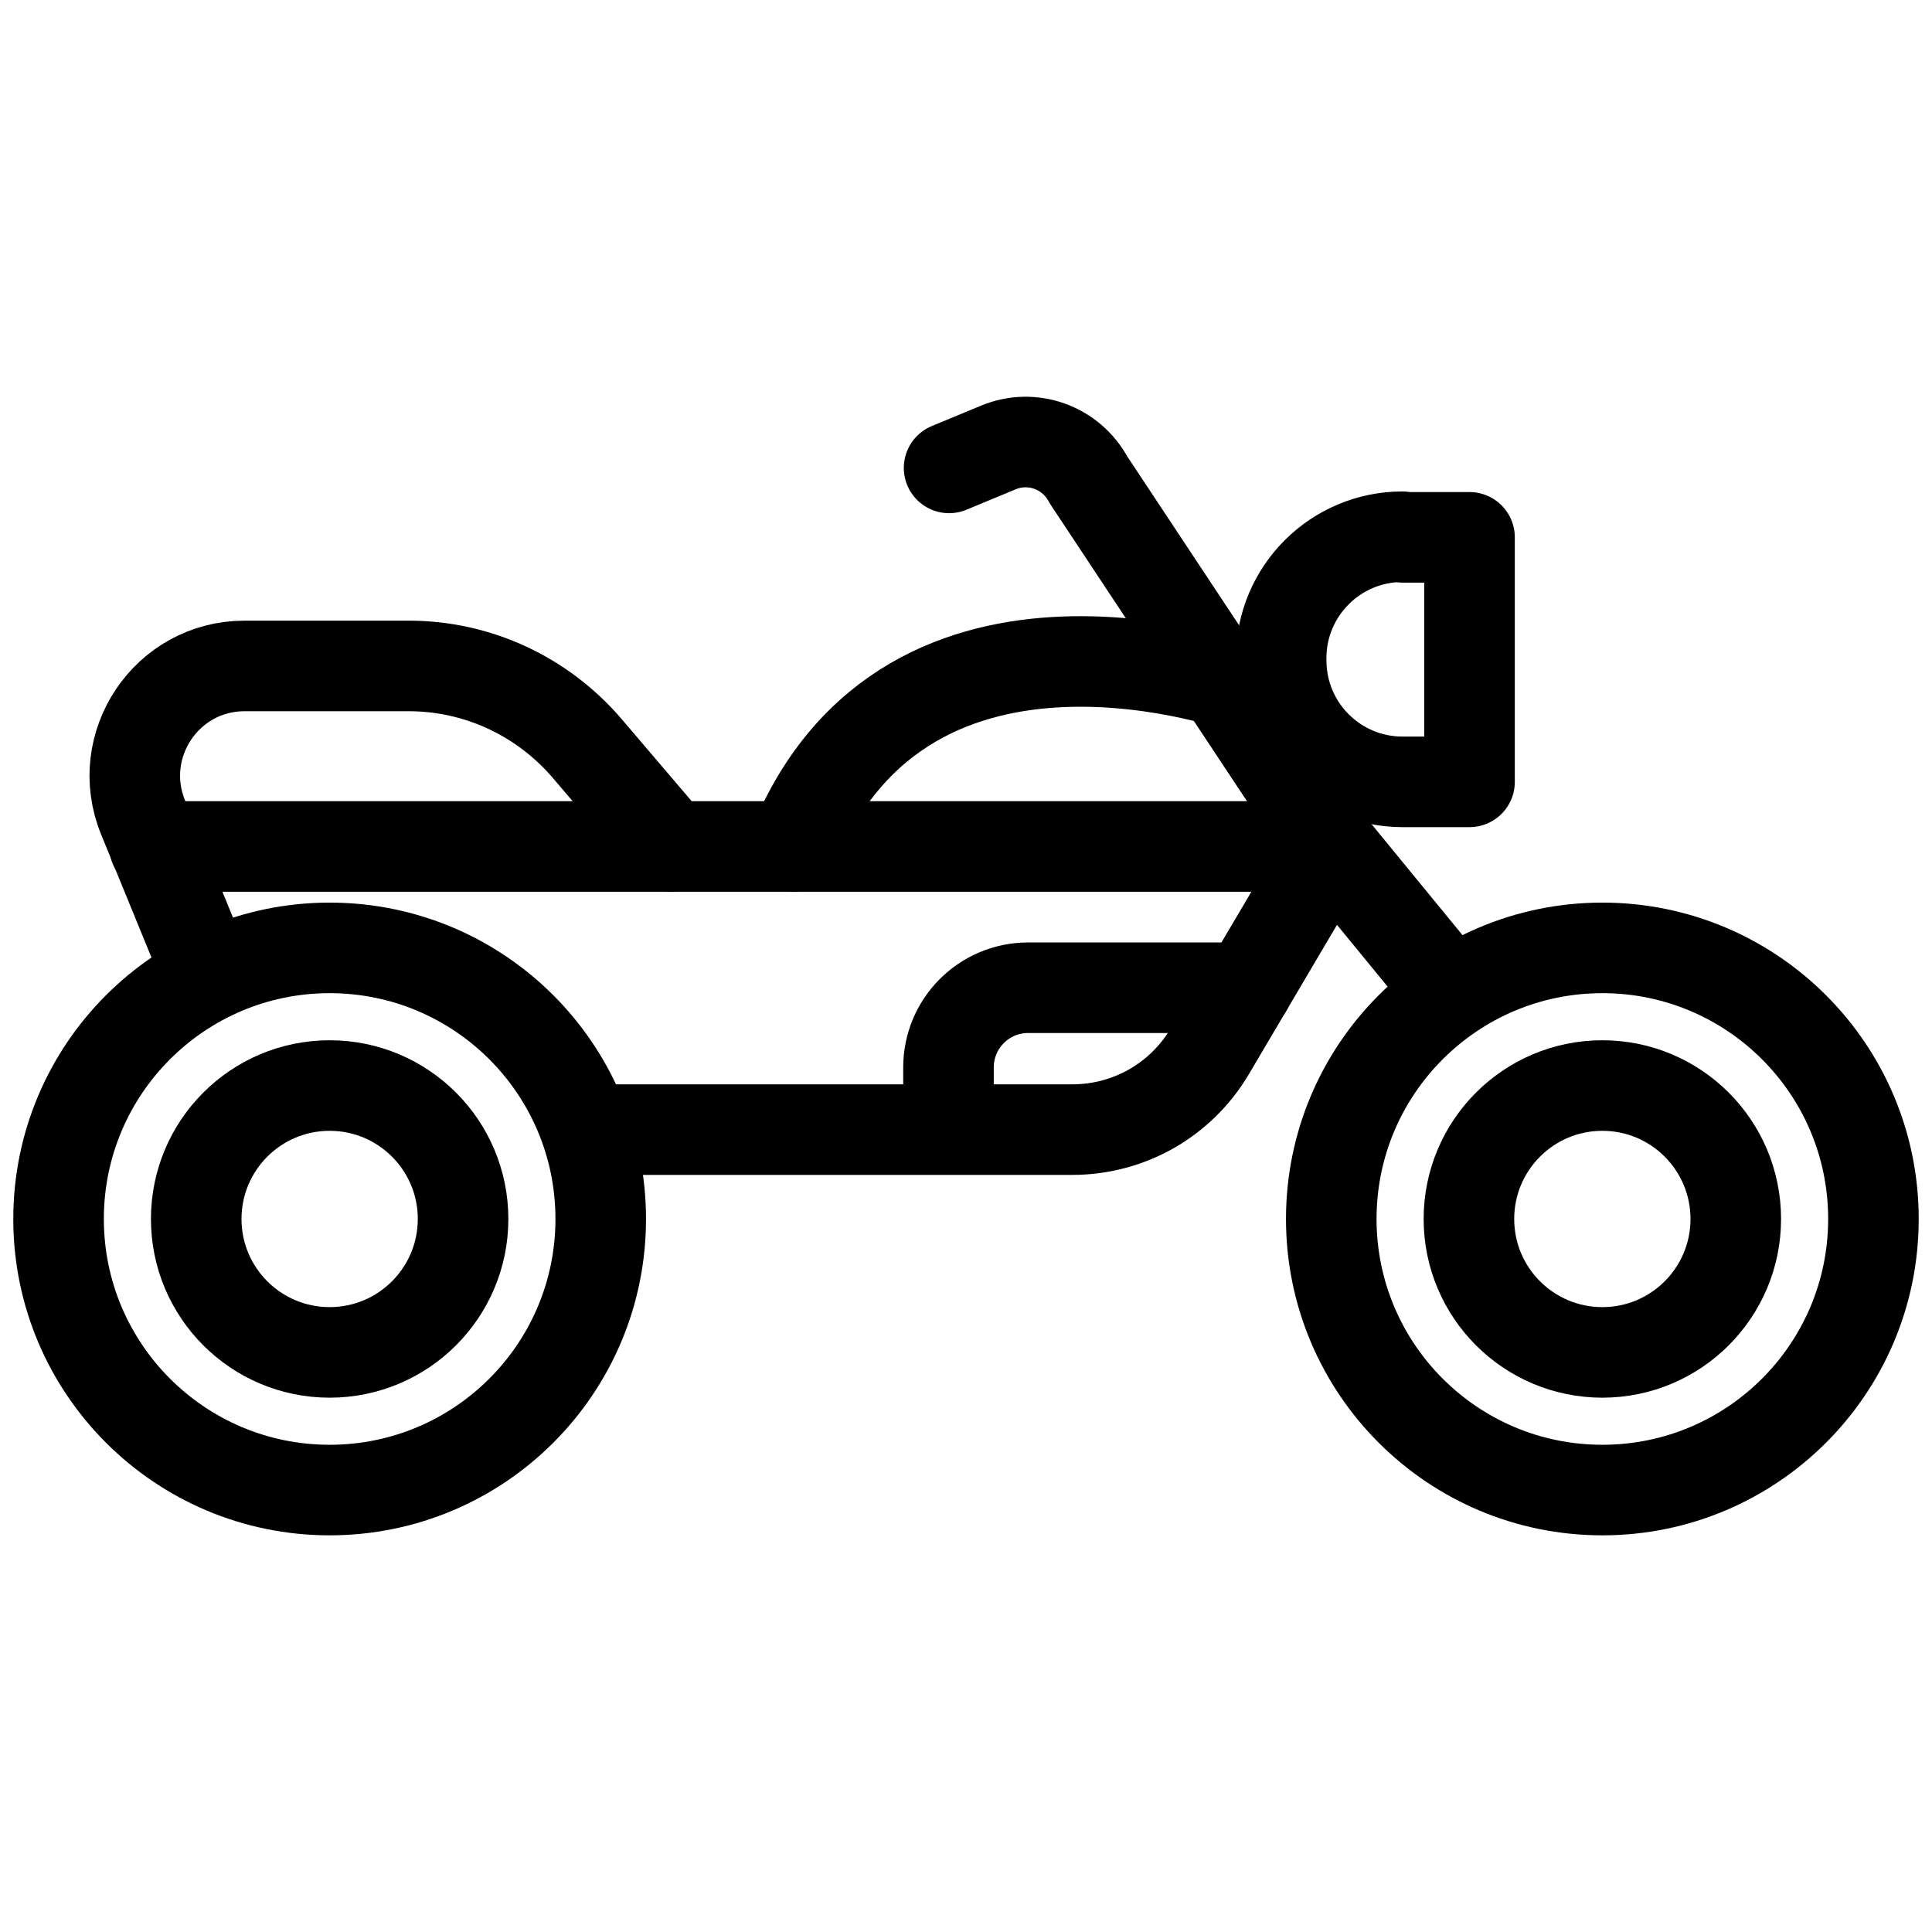
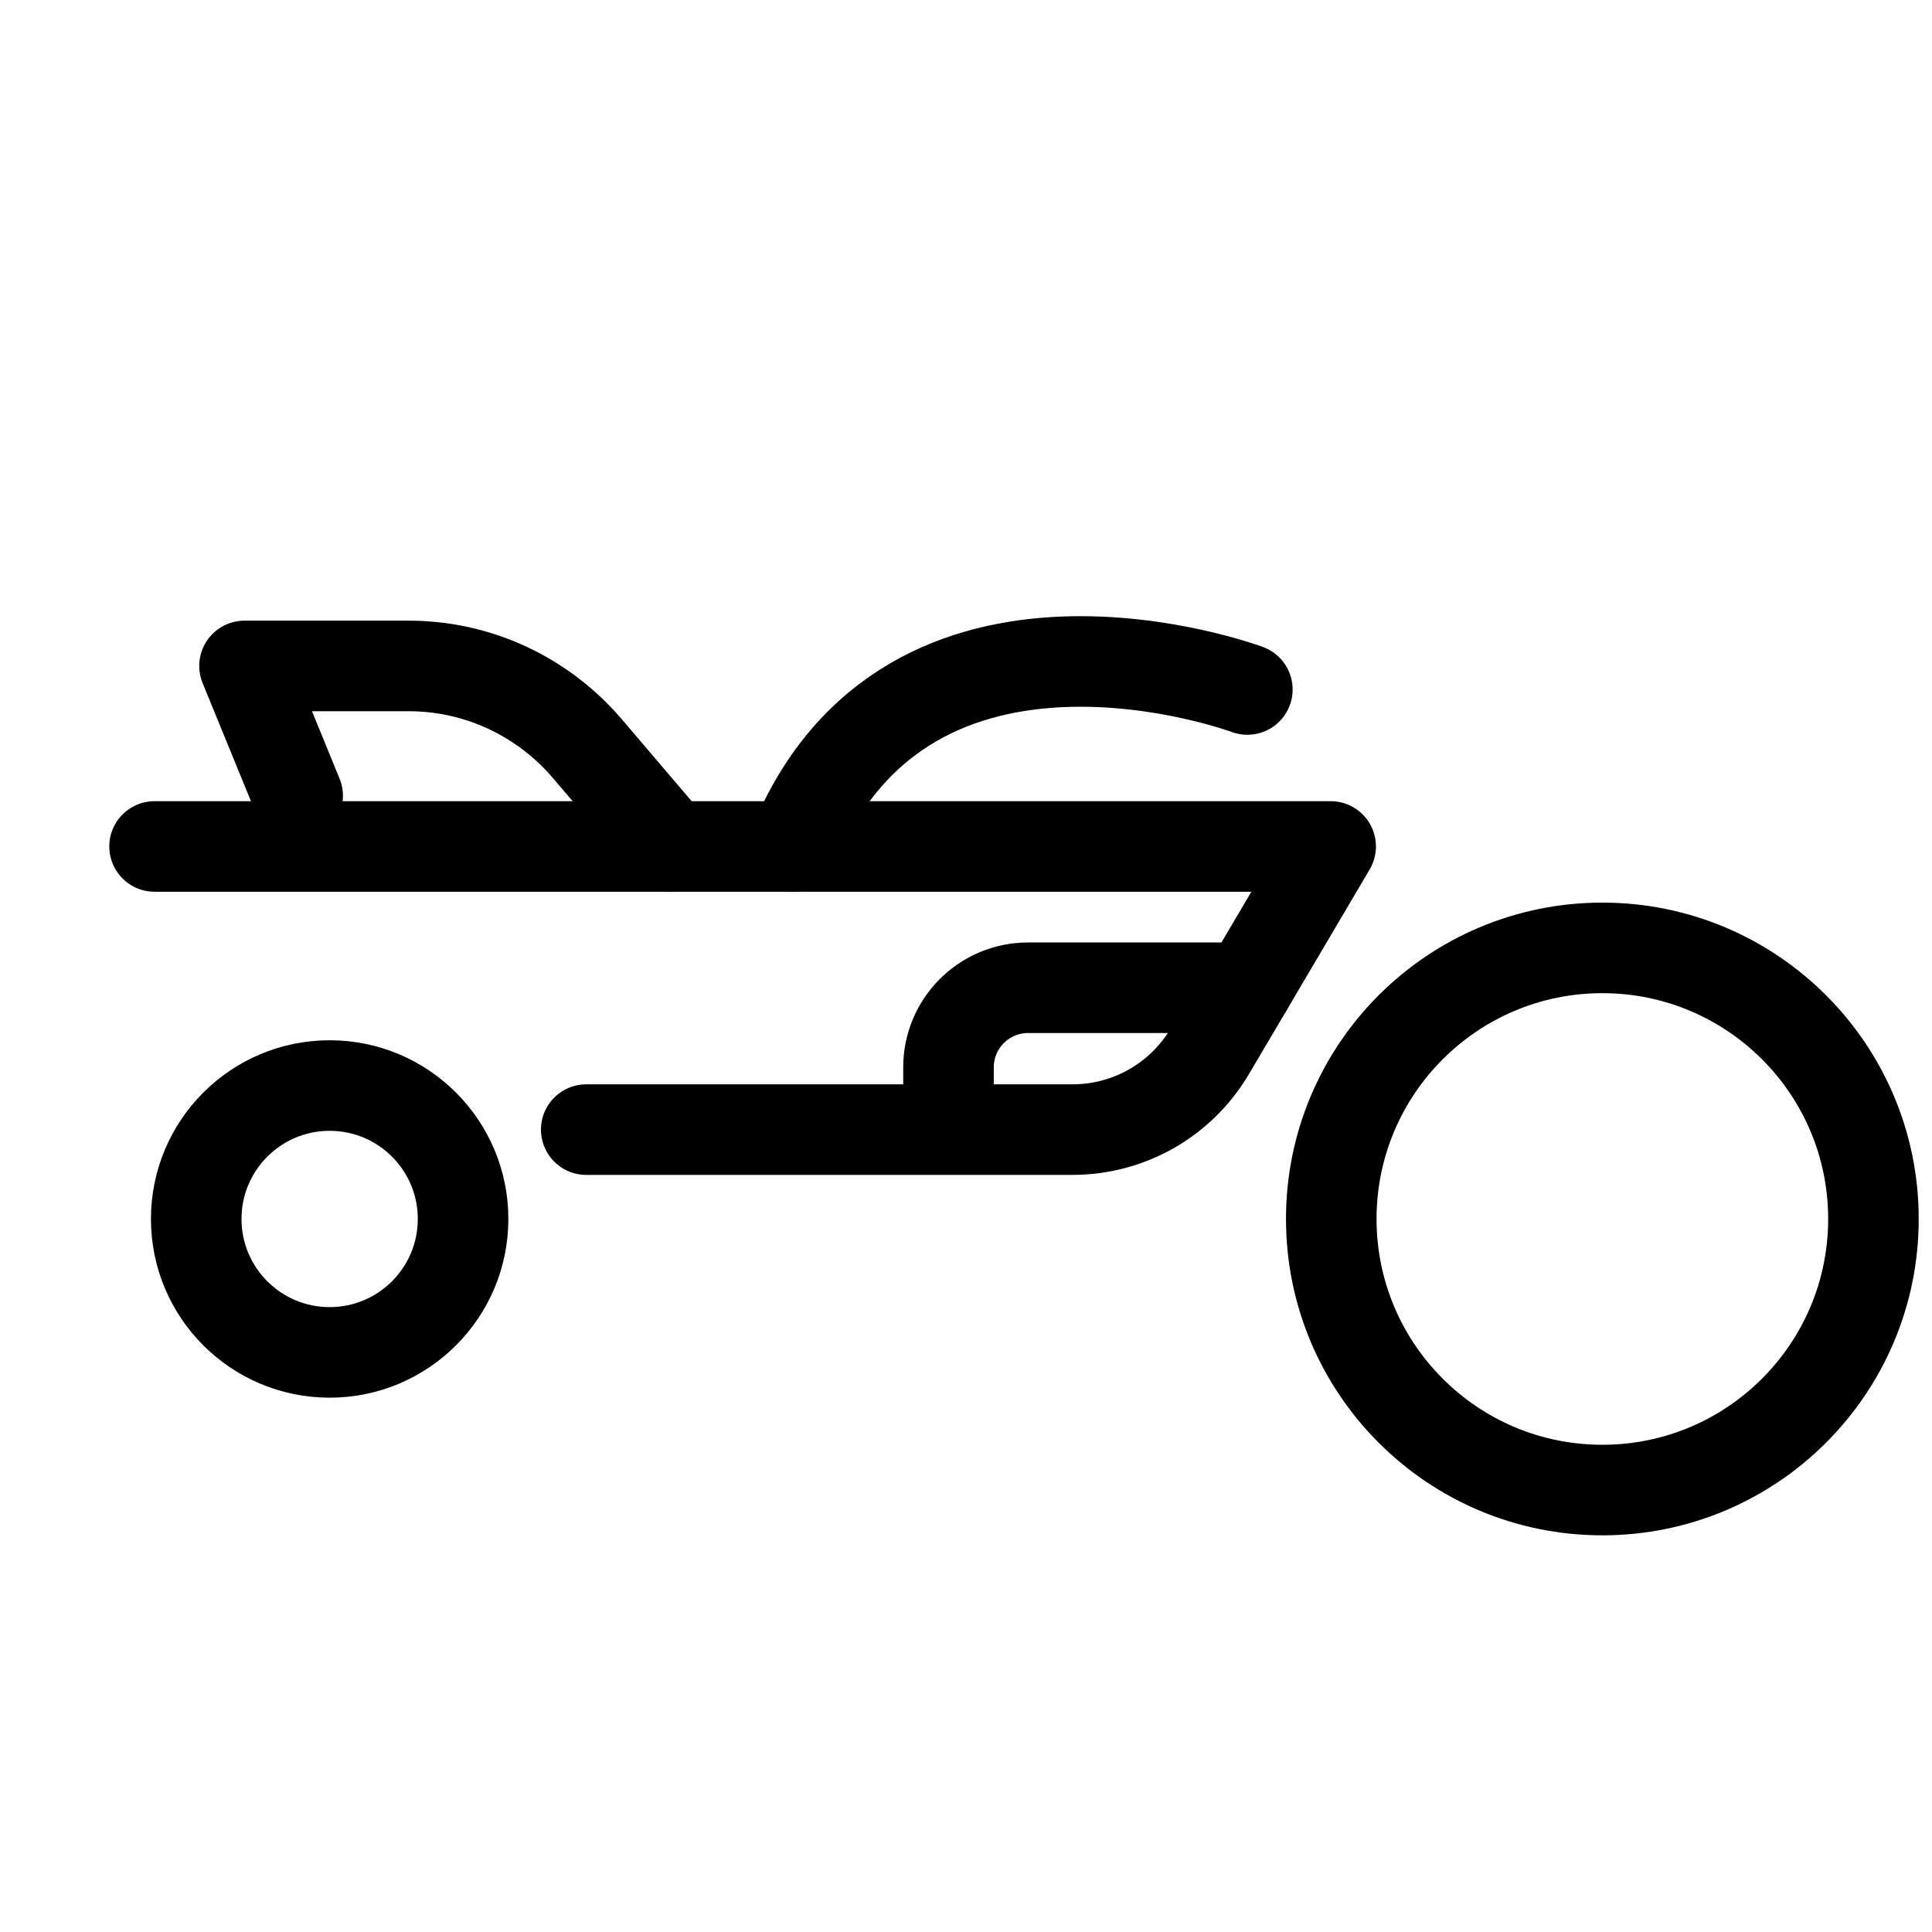
<svg xmlns="http://www.w3.org/2000/svg" id="Cruiser" viewBox="0 0 32 32">
  <defs>
    <style>
      .cls-1 {
        fill: none;
        stroke: #000;
        stroke-linecap: round;
        stroke-linejoin: round;
        stroke-width: 1.5px;
      }
    </style>
  </defs>
  <circle class="cls-1" cx="26.54" cy="20.19" r="4.49" />
-   <circle class="cls-1" cx="5.46" cy="20.19" r="4.49" />
  <circle class="cls-1" cx="5.46" cy="20.19" r="2.21" />
-   <circle class="cls-1" cx="26.54" cy="20.19" r="2.21" />
  <path class="cls-1" d="M2.56,14.02H22.04l-2,3.39c-.48,.81-1.34,1.3-2.28,1.3H9.71" />
-   <path class="cls-1" d="M23.96,16.35l-1.91-2.33-4.02-6.07c-.29-.54-.93-.77-1.49-.54l-.82,.34" />
  <path class="cls-1" d="M20.66,16.36h-3.63c-.73,0-1.32,.59-1.32,1.32v1.02" />
  <path class="cls-1" d="M20.66,11.42s-5.61-2.09-7.52,2.6" />
-   <path class="cls-1" d="M11.11,14.02l-1.39-1.63c-.74-.86-1.81-1.36-2.95-1.36h-2.72c-1.29,0-2.17,1.31-1.68,2.51l.88,2.15" />
-   <path class="cls-1" d="M23.23,8.9h1.11v4.05h-1.11c-1.11,0-2.01-.9-2.01-2.01v-.04c0-1.11,.9-2.01,2.01-2.01Z" />
+   <path class="cls-1" d="M11.11,14.02l-1.39-1.63c-.74-.86-1.81-1.36-2.95-1.36h-2.72l.88,2.15" />
</svg>